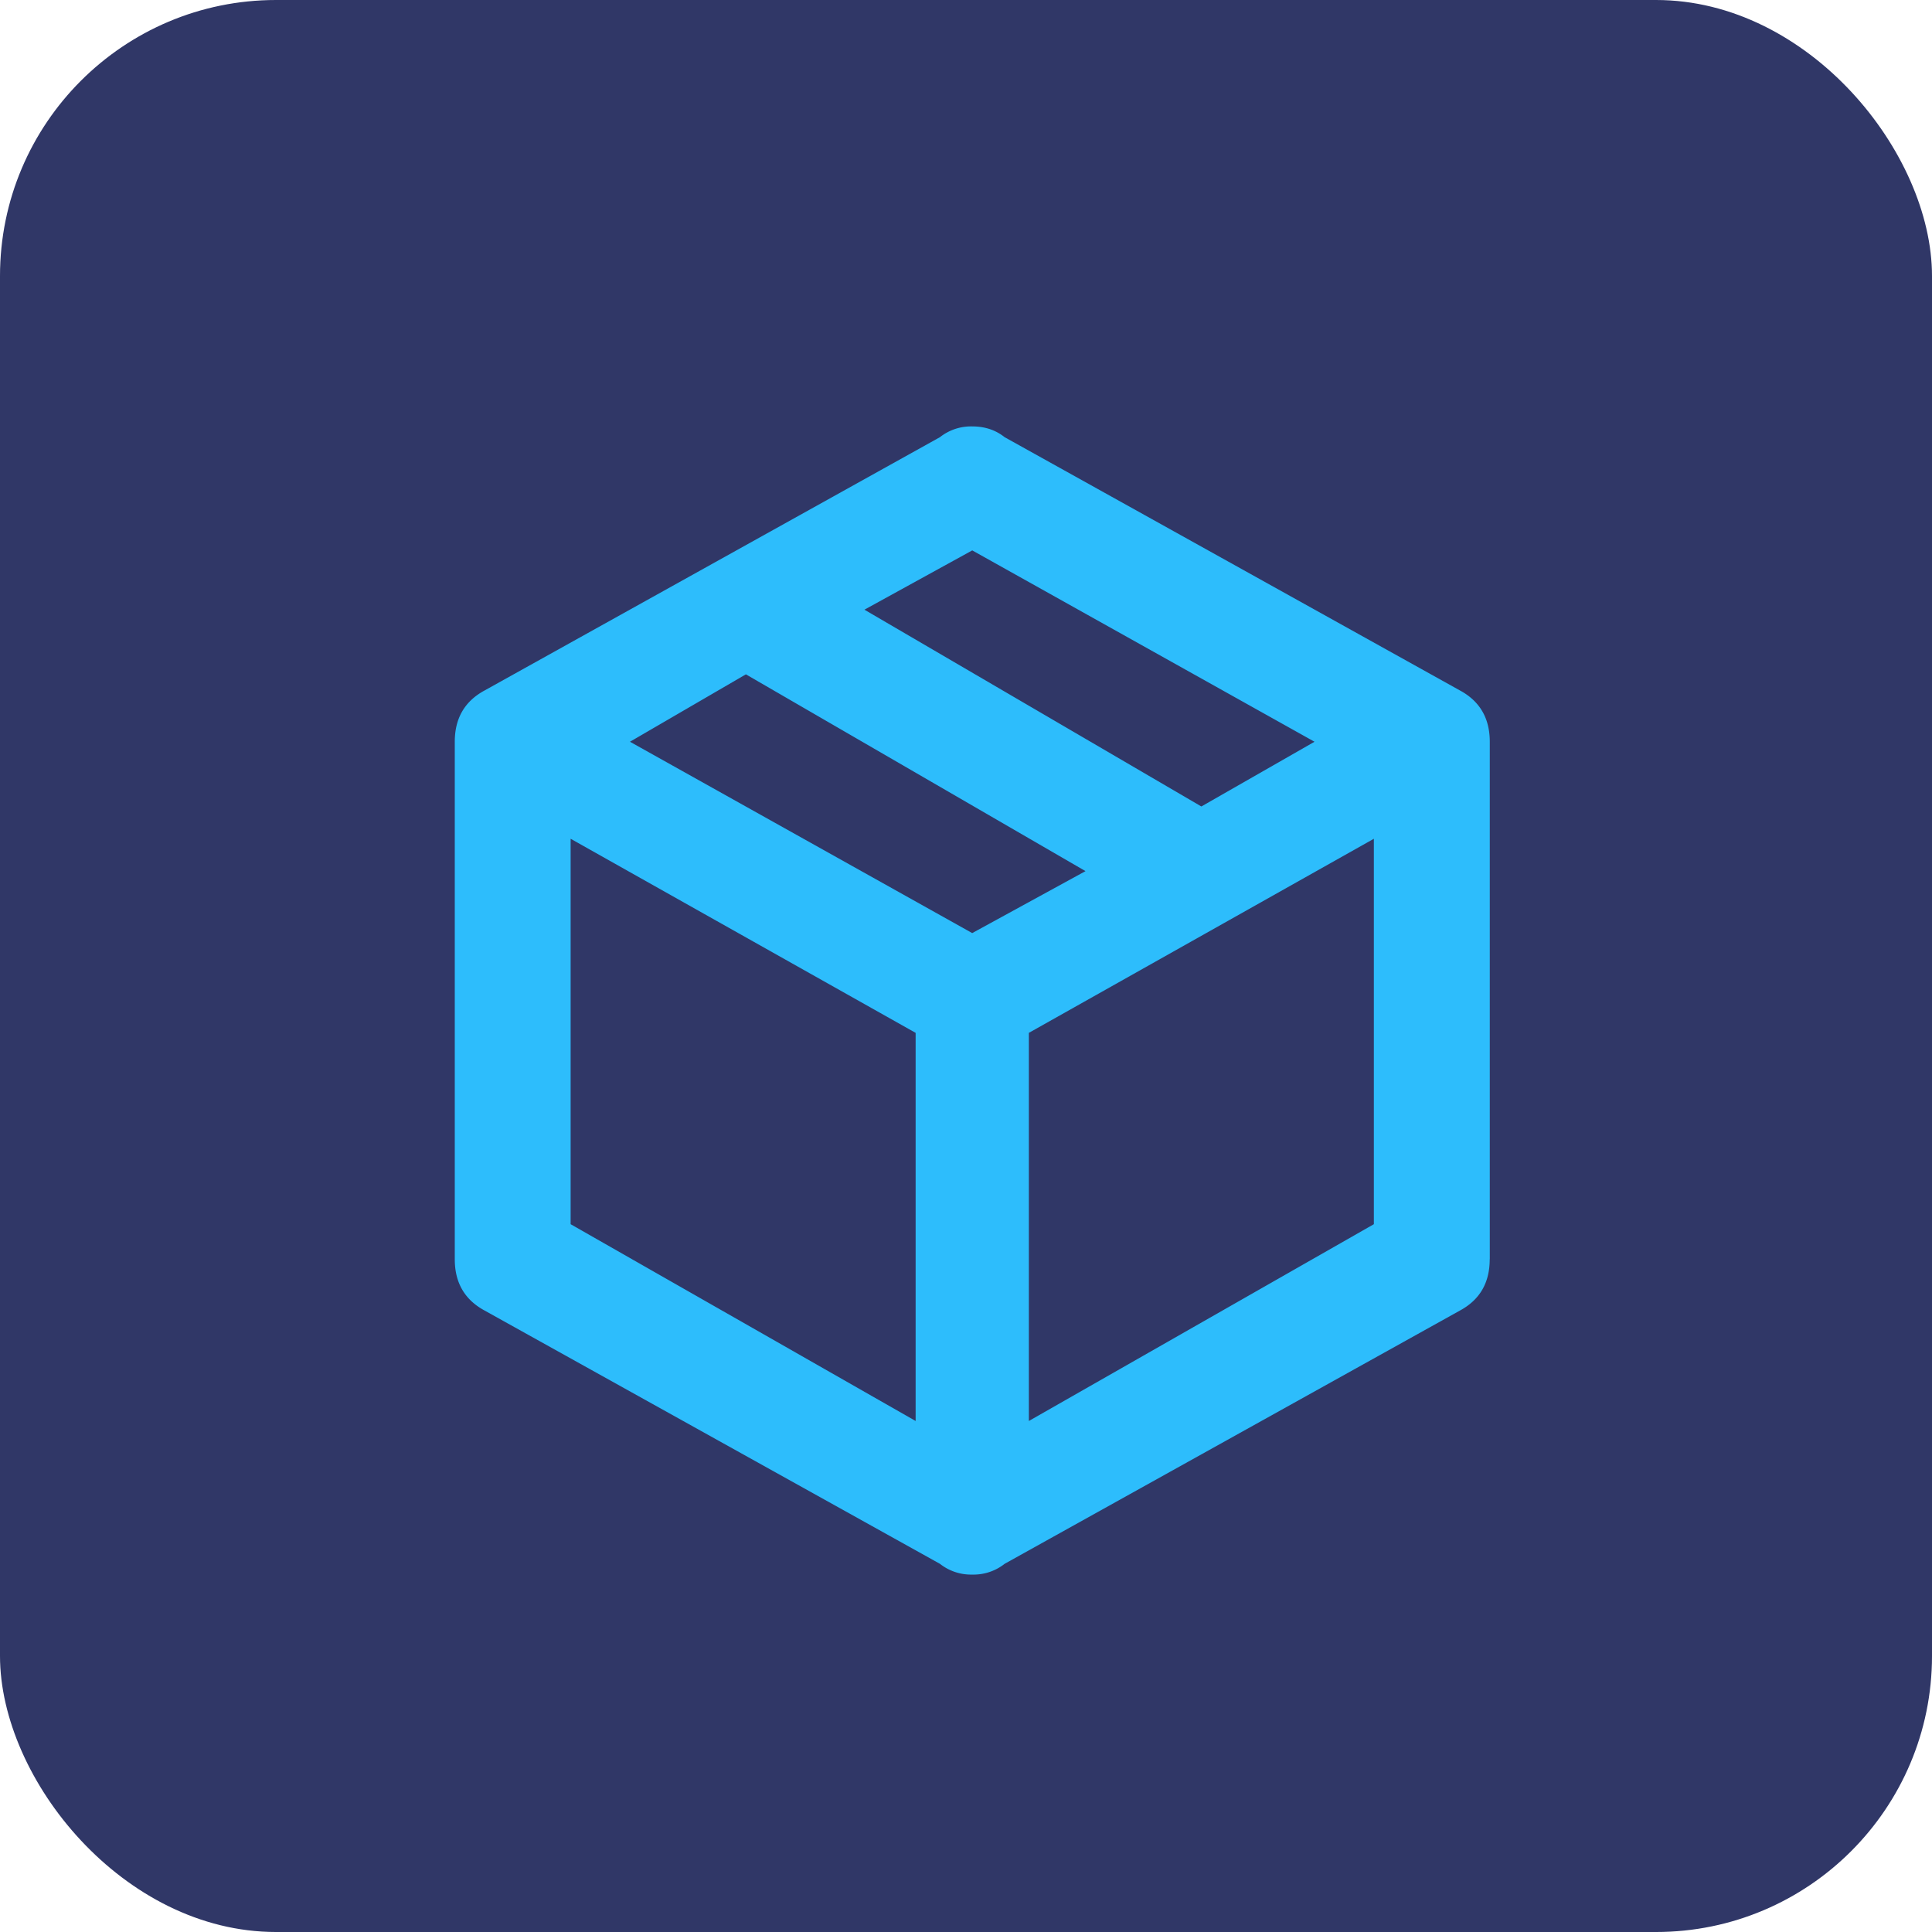
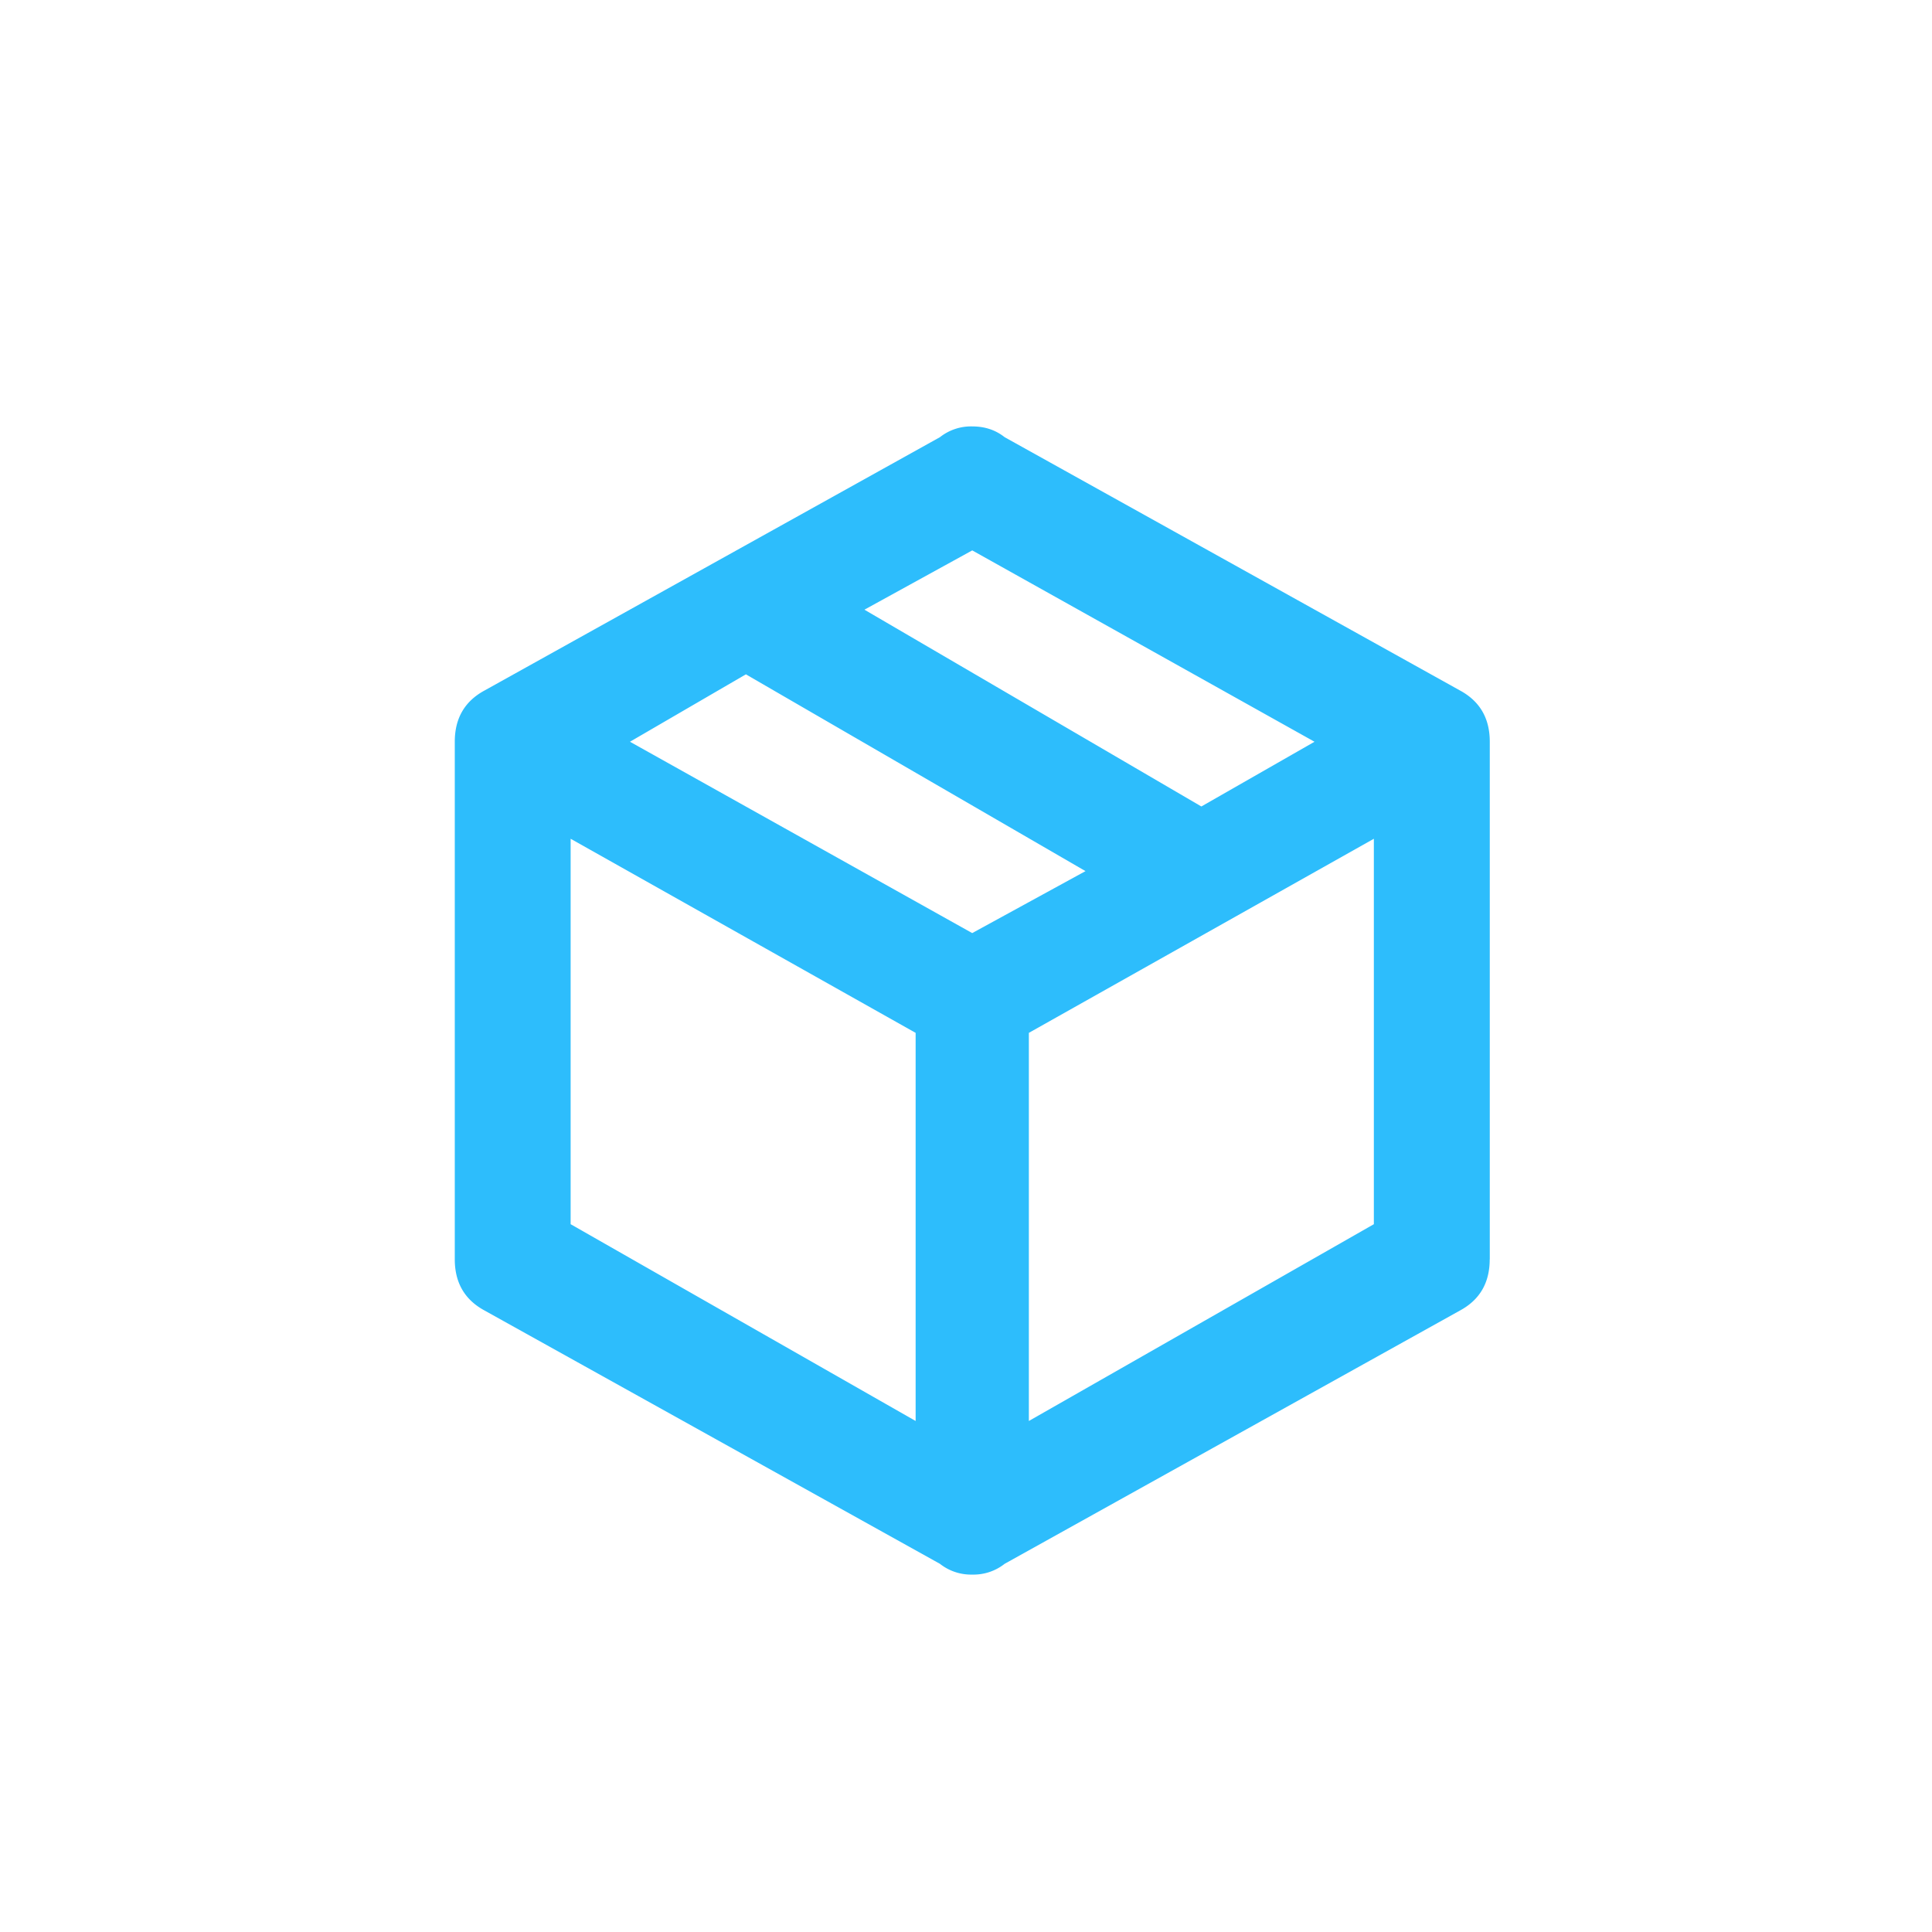
<svg xmlns="http://www.w3.org/2000/svg" width="28" height="28">
  <g fill="none" fill-rule="evenodd">
-     <rect width="28" height="28" fill="#303767" rx="4" />
    <path fill="#2DBDFC" fill-rule="nonzero" d="M21.59 18.25c0 .339-.142.586-.429.742l-6.601 3.672a.727.727 0 0 1-.47.156.727.727 0 0 1-.468-.156l-6.601-3.672c-.287-.156-.43-.403-.43-.742v-7.5c0-.339.143-.586.43-.742l6.601-3.672a.727.727 0 0 1 .469-.156c.182 0 .338.052.469.156l6.601 3.672c.287.156.43.403.43.742v7.5Zm-7.5-10.273-1.562.859 4.883 2.852 1.64-.938-4.96-2.773ZM9.13 10.75l4.96 2.773 1.642-.898-4.922-2.852-1.68.977Zm-.86 6.992 5 2.852v-5.625l-5-2.813v5.586Zm11.641 0v-5.586l-5 2.813v5.625l5-2.852Z" />
  </g>
</svg>